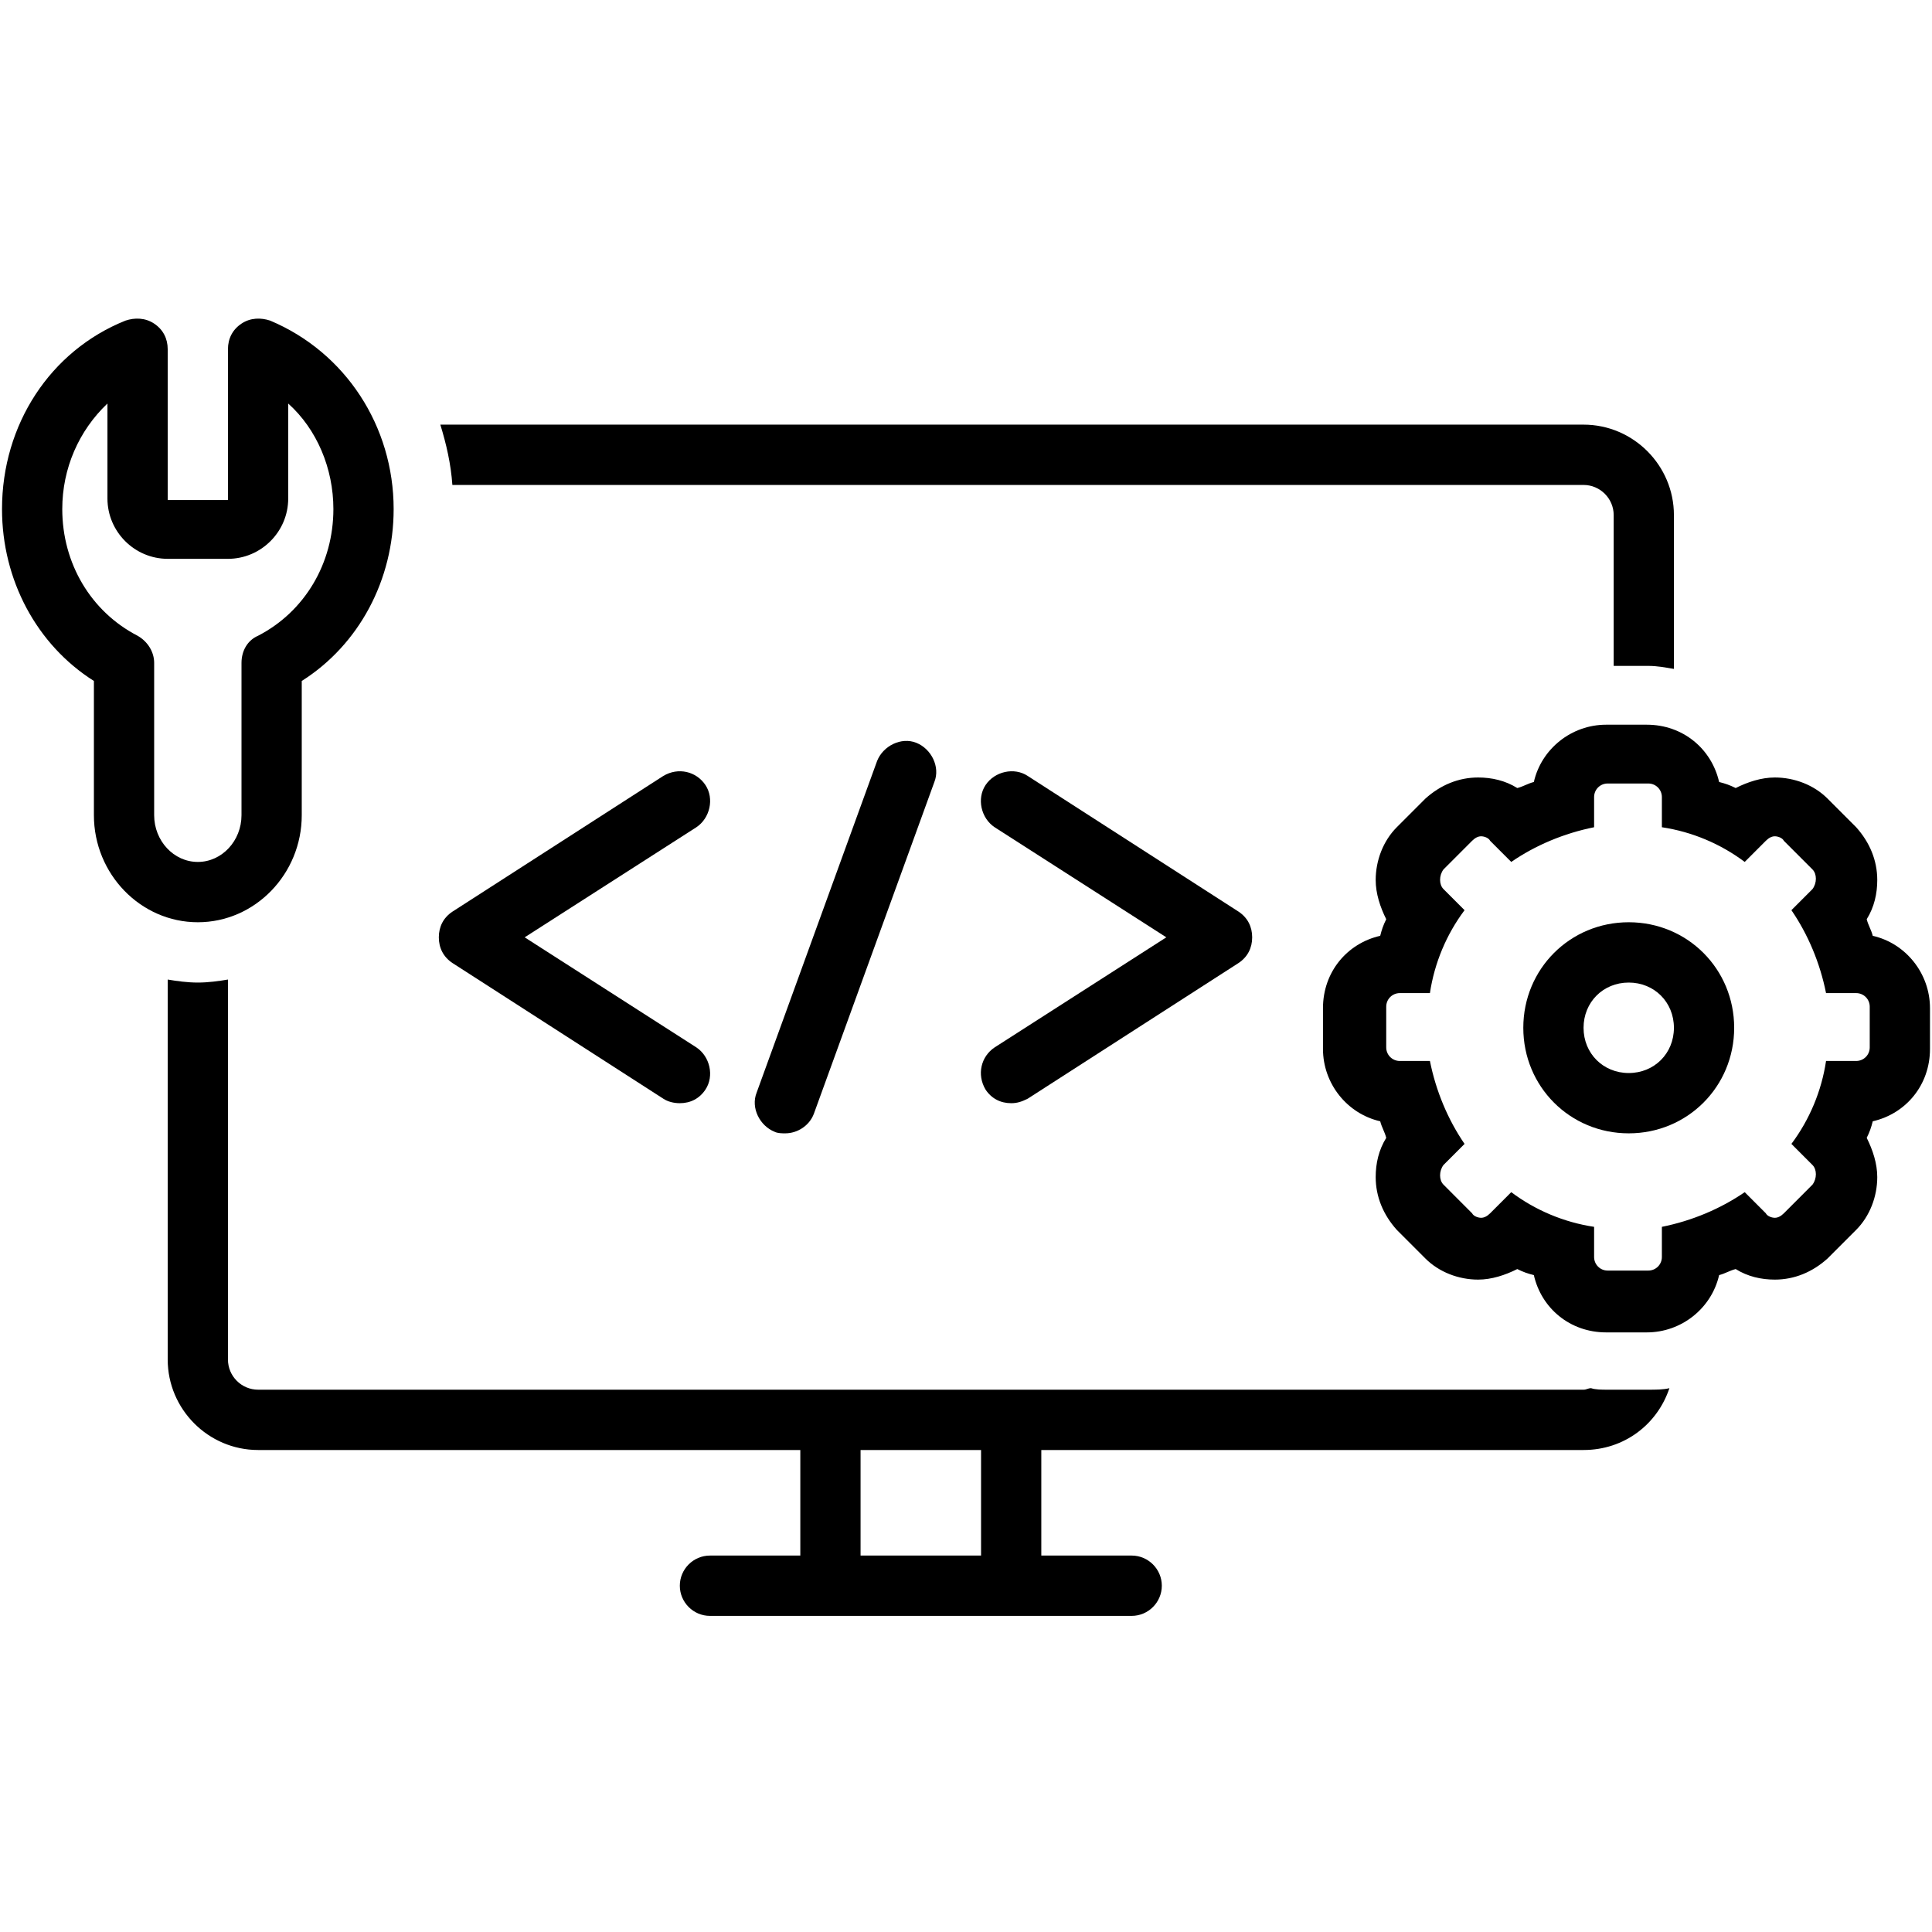
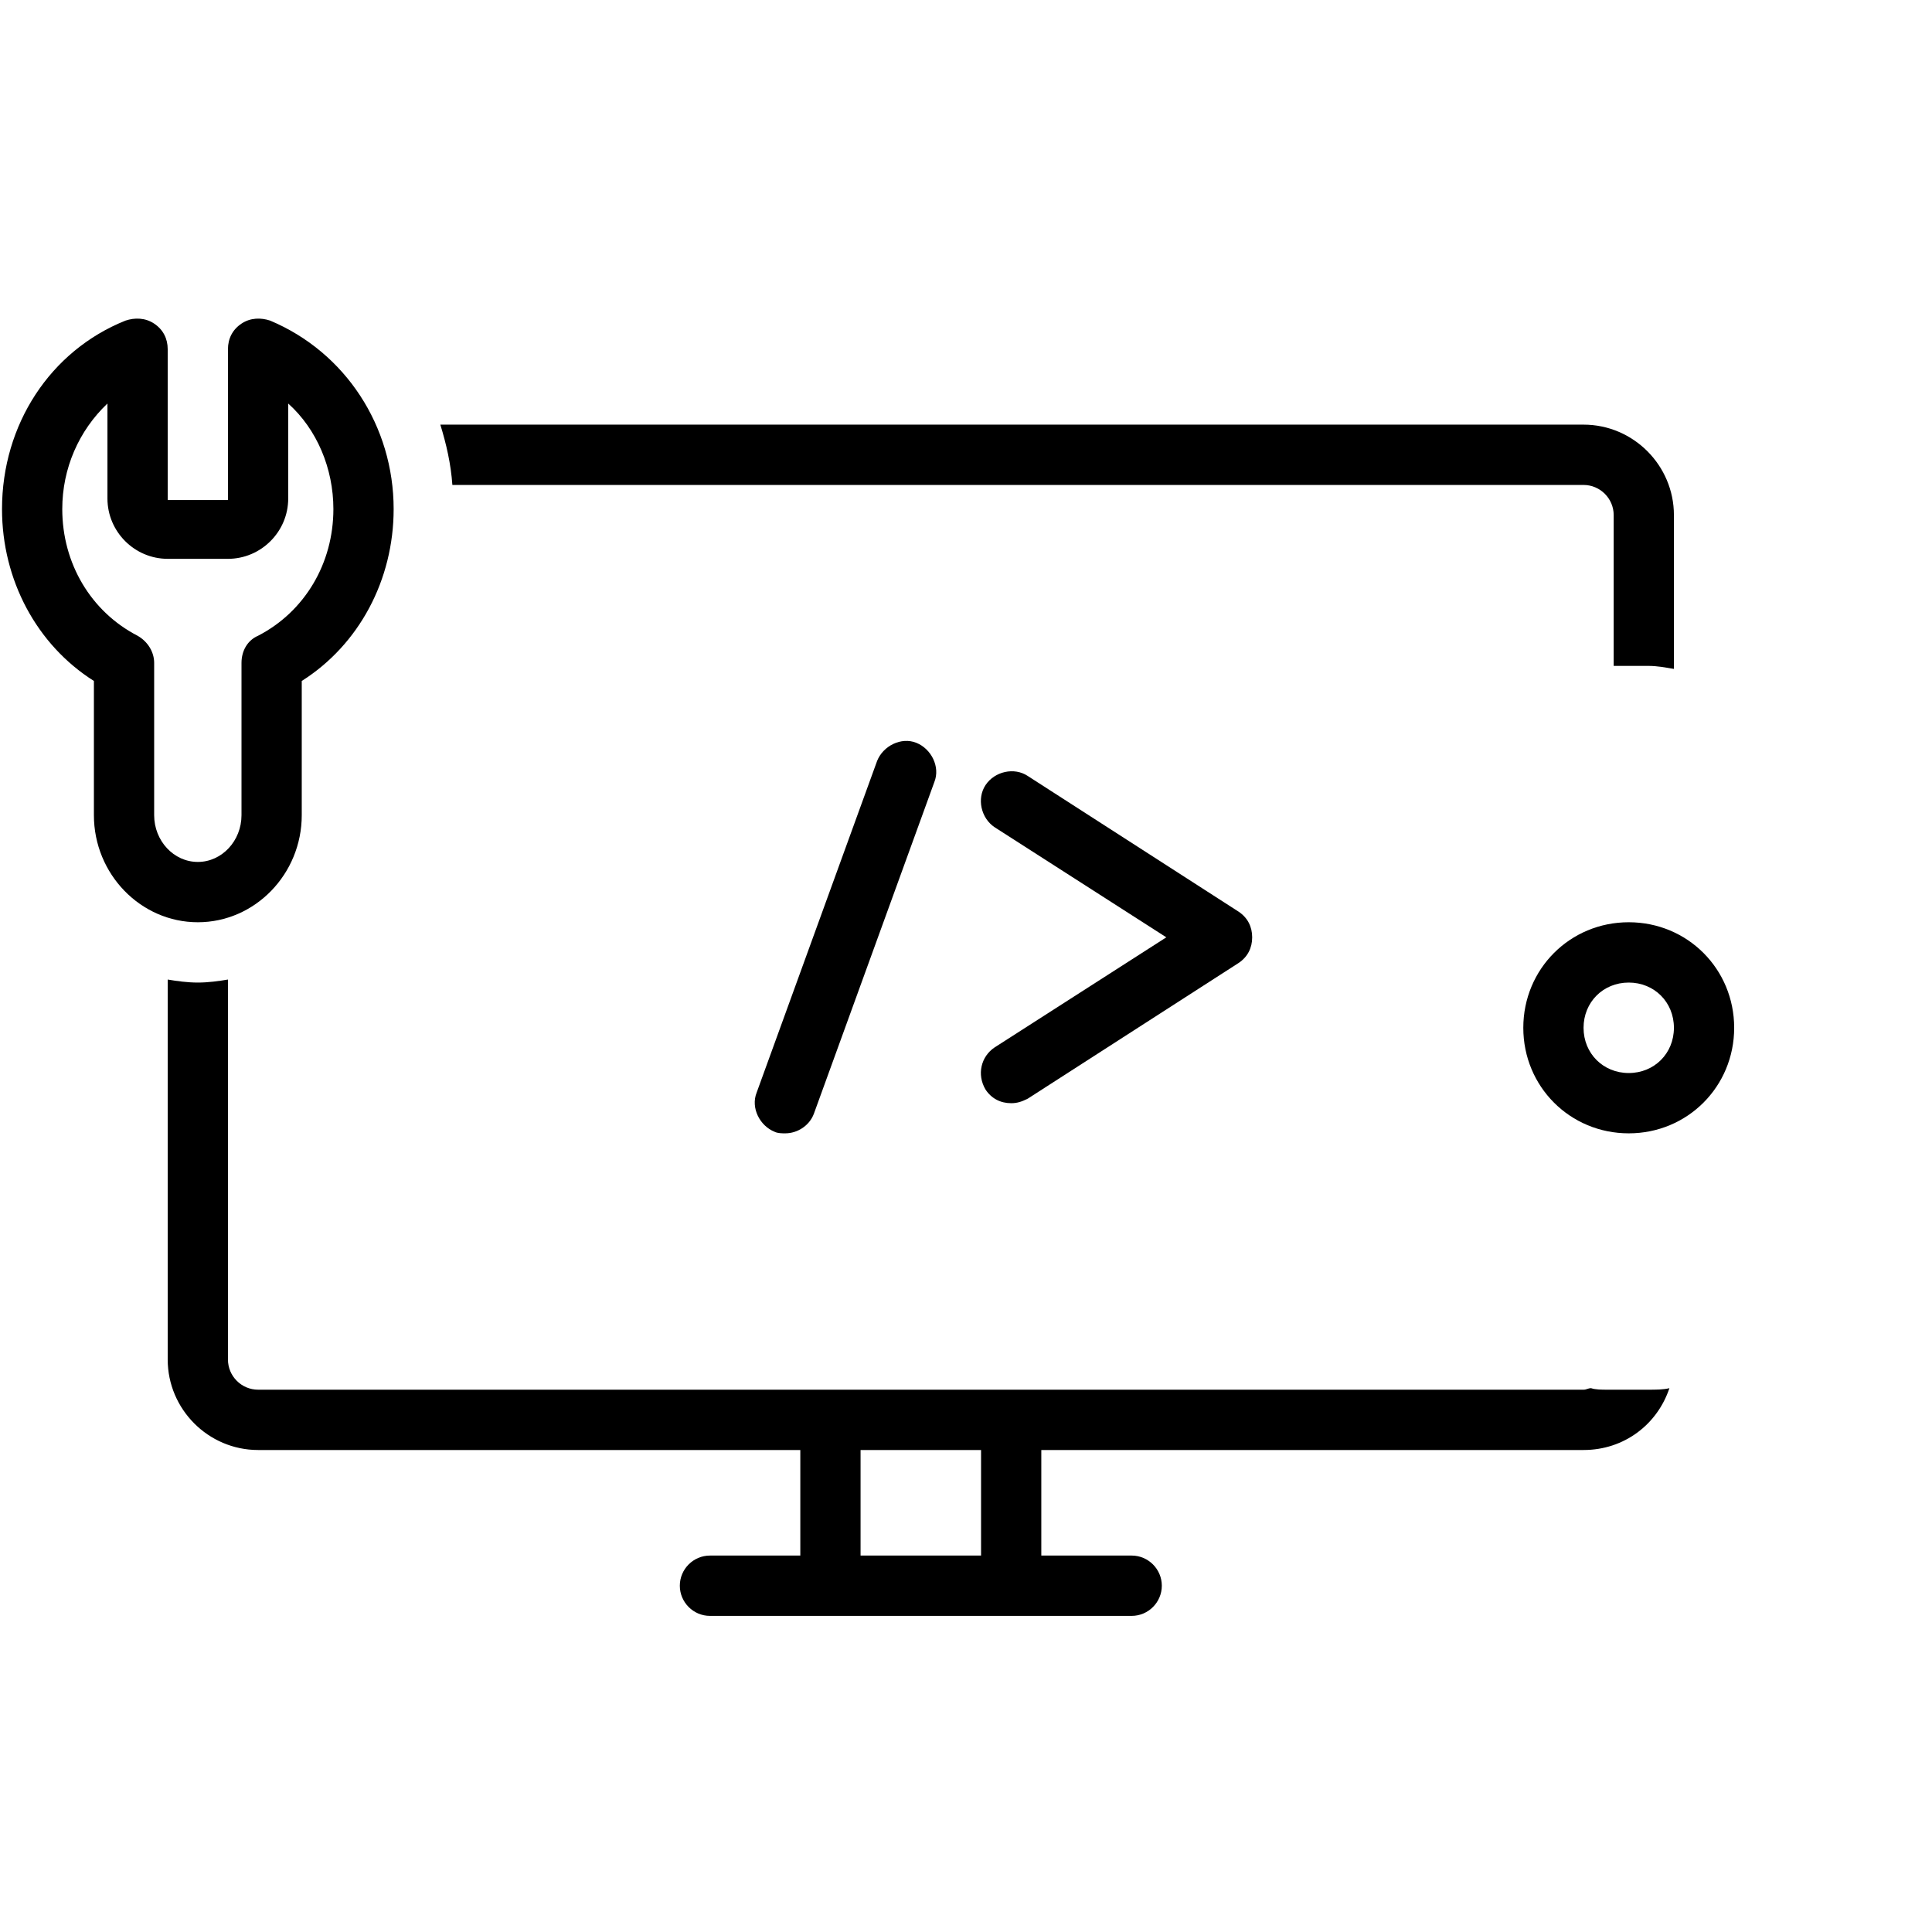
<svg xmlns="http://www.w3.org/2000/svg" width="500" zoomAndPan="magnify" viewBox="0 0 375 375" height="500" preserveAspectRatio="xMidYMid meet" version="1.0">
  <defs>
    <clipPath id="2387b53f32">
      <path d="M 32 190 L 325 190 L 325 313.641 L 32 313.641 Z M 32 190 " clip-rule="nonzero" />
    </clipPath>
    <clipPath id="74155a66ec">
      <path d="M 0 61.641 L 77 61.641 L 77 180 L 0 180 Z M 0 61.641 " clip-rule="nonzero" />
    </clipPath>
  </defs>
-   <path fill="#000000" d="M 136.922 152.371 C 135.168 149.738 131.66 148.859 128.738 150.617 L 87.805 176.957 C 86.051 178.129 85.176 179.883 85.176 181.934 C 85.176 183.98 86.051 185.738 87.805 186.91 L 128.738 213.25 C 129.613 213.836 130.781 214.129 131.953 214.129 C 134 214.129 135.754 213.25 136.922 211.496 C 138.676 208.859 137.801 205.055 135.168 203.301 L 101.84 181.934 L 135.168 160.566 C 137.801 158.812 138.676 155.008 136.922 152.371 Z M 136.922 152.371 " fill-opacity="1" fill-rule="nonzero" />
  <path fill="#000000" d="M 240.418 176.957 L 199.488 150.617 C 196.855 148.859 193.055 149.738 191.301 152.371 C 189.547 155.008 190.422 158.812 193.055 160.566 L 226.383 181.934 L 193.055 203.301 C 190.422 205.055 189.547 208.566 191.301 211.496 C 192.469 213.25 194.223 214.129 196.27 214.129 C 197.441 214.129 198.316 213.836 199.488 213.25 L 240.418 186.91 C 242.172 185.738 243.047 183.98 243.047 181.934 C 243.047 179.883 242.172 178.129 240.418 176.957 Z M 240.418 176.957 " fill-opacity="1" fill-rule="nonzero" />
  <path fill="#000000" d="M 152.418 219.98 C 154.758 219.98 157.094 218.52 157.973 216.176 L 181.359 151.785 C 182.531 148.859 180.777 145.348 177.852 144.176 C 174.93 143.008 171.422 144.762 170.25 147.688 L 146.863 212.078 C 145.691 215.008 147.445 218.52 150.371 219.688 C 150.957 219.98 151.832 219.98 152.418 219.98 Z M 152.418 219.98 " fill-opacity="1" fill-rule="nonzero" />
-   <path fill="#000000" d="M 363.5 181.641 C 363.207 180.469 362.621 179.594 362.328 178.422 C 363.789 176.078 364.375 173.445 364.375 170.812 C 364.375 167.008 362.914 163.496 360.281 160.566 L 354.727 155.008 C 352.098 152.371 348.297 150.91 344.496 150.91 C 341.863 150.91 339.234 151.785 336.895 152.957 C 335.723 152.371 334.848 152.078 333.68 151.785 C 332.215 145.348 326.66 140.664 319.645 140.664 L 311.75 140.664 C 305.027 140.664 299.18 145.348 297.719 151.785 C 296.551 152.078 295.672 152.664 294.504 152.957 C 292.164 151.496 289.531 150.91 286.902 150.91 C 283.102 150.91 279.594 152.371 276.668 155.008 L 271.113 160.566 C 268.484 163.203 267.02 167.008 267.02 170.812 C 267.02 173.445 267.898 176.078 269.066 178.422 C 268.484 179.594 268.191 180.469 267.898 181.641 C 261.465 183.105 256.789 188.664 256.789 195.688 L 256.789 203.594 C 256.789 210.324 261.465 216.176 267.898 217.641 C 268.191 218.812 268.773 219.688 269.066 220.859 C 267.605 223.203 267.02 225.836 267.02 228.469 C 267.02 232.273 268.484 235.785 271.113 238.715 L 276.668 244.273 C 279.301 246.91 283.102 248.371 286.902 248.371 C 289.531 248.371 292.164 247.496 294.504 246.324 C 295.672 246.91 296.551 247.203 297.719 247.496 C 299.18 253.934 304.734 258.617 311.75 258.617 L 319.645 258.617 C 326.371 258.617 332.215 253.934 333.68 247.496 C 334.848 247.203 335.723 246.617 336.895 246.324 C 339.234 247.785 341.863 248.371 344.496 248.371 C 348.297 248.371 351.805 246.91 354.727 244.273 L 360.281 238.715 C 362.914 236.078 364.375 232.273 364.375 228.469 C 364.375 225.836 363.5 223.203 362.328 220.859 C 362.914 219.688 363.207 218.812 363.5 217.641 C 369.93 216.176 374.609 210.617 374.609 203.594 L 374.609 195.688 C 374.609 188.957 369.93 183.105 363.5 181.641 Z M 362.914 203.301 C 362.914 204.762 361.746 205.934 360.281 205.934 L 354.434 205.934 C 353.559 211.785 351.219 217.348 347.711 222.031 L 351.805 226.129 C 352.68 227.008 352.68 228.762 351.805 229.934 L 346.25 235.496 C 345.664 236.078 345.078 236.371 344.496 236.371 C 343.91 236.371 343.035 236.078 342.742 235.496 L 338.648 231.398 C 333.969 234.617 328.414 236.957 322.57 238.129 L 322.57 243.98 C 322.57 245.445 321.398 246.617 319.938 246.617 L 312.043 246.617 C 310.582 246.617 309.414 245.445 309.414 243.98 L 309.414 238.129 C 303.566 237.25 298.012 234.91 293.332 231.398 L 289.238 235.496 C 288.656 236.078 288.07 236.371 287.484 236.371 C 286.902 236.371 286.023 236.078 285.73 235.496 L 280.176 229.934 C 279.301 229.055 279.301 227.301 280.176 226.129 L 284.27 222.031 C 281.055 217.348 278.715 211.785 277.547 205.934 L 271.699 205.934 C 270.238 205.934 269.066 204.762 269.066 203.301 L 269.066 195.398 C 269.066 193.934 270.238 192.762 271.699 192.762 L 277.547 192.762 C 278.422 186.91 280.762 181.348 284.27 176.664 L 280.176 172.566 C 279.301 171.688 279.301 169.934 280.176 168.762 L 285.73 163.203 C 286.316 162.617 286.902 162.324 287.484 162.324 C 288.07 162.324 288.949 162.617 289.238 163.203 L 293.332 167.301 C 298.012 164.078 303.566 161.738 309.414 160.566 L 309.414 154.715 C 309.414 153.25 310.582 152.078 312.043 152.078 L 319.938 152.078 C 321.398 152.078 322.57 153.25 322.57 154.715 L 322.57 160.566 C 328.414 161.445 333.969 163.785 338.648 167.301 L 342.742 163.203 C 343.324 162.617 343.91 162.324 344.496 162.324 C 345.078 162.324 345.957 162.617 346.25 163.203 L 351.805 168.762 C 352.68 169.641 352.68 171.398 351.805 172.566 L 347.711 176.664 C 350.926 181.348 353.266 186.91 354.434 192.762 L 360.281 192.762 C 361.746 192.762 362.914 193.934 362.914 195.398 Z M 362.914 203.301 " fill-opacity="1" fill-rule="nonzero" />
  <path fill="#000000" d="M 316.137 179.008 C 304.734 179.008 295.672 188.078 295.672 199.496 C 295.672 210.91 304.734 219.98 316.137 219.98 C 327.539 219.98 336.602 210.91 336.602 199.496 C 336.602 188.078 327.539 179.008 316.137 179.008 Z M 316.137 208.273 C 311.168 208.273 307.367 204.469 307.367 199.496 C 307.367 194.52 311.168 190.715 316.137 190.715 C 321.105 190.715 324.906 194.52 324.906 199.496 C 324.906 204.469 321.105 208.273 316.137 208.273 Z M 316.137 208.273 " fill-opacity="1" fill-rule="nonzero" />
  <g clip-path="url(#2387b53f32)">
    <path fill="#000000" d="M 307.367 281.445 C 315.258 281.445 321.691 276.469 324.031 269.445 C 322.859 269.738 321.398 269.738 319.938 269.738 L 312.043 269.738 C 310.875 269.738 309.703 269.738 308.828 269.445 C 308.242 269.445 307.949 269.738 307.367 269.738 L 50.094 269.738 C 46.875 269.738 44.246 267.105 44.246 263.883 L 44.246 190.129 C 42.492 190.422 40.445 190.715 38.398 190.715 C 36.352 190.715 34.305 190.422 32.551 190.129 L 32.551 263.883 C 32.551 273.543 40.445 281.445 50.094 281.445 L 155.34 281.445 L 155.34 301.934 L 137.801 301.934 C 134.582 301.934 131.953 304.566 131.953 307.785 C 131.953 311.008 134.582 313.641 137.801 313.641 L 219.66 313.641 C 222.875 313.641 225.508 311.008 225.508 307.785 C 225.508 304.566 222.875 301.934 219.66 301.934 L 202.117 301.934 L 202.117 281.445 Z M 190.422 301.934 L 167.035 301.934 L 167.035 281.445 L 190.422 281.445 Z M 190.422 301.934 " fill-opacity="1" fill-rule="nonzero" />
  </g>
  <path fill="#000000" d="M 319.938 129.25 C 321.691 129.25 323.152 129.543 324.906 129.836 L 324.906 99.98 C 324.906 90.324 317.016 82.422 307.367 82.422 L 85.469 82.422 C 86.637 86.227 87.516 90.031 87.805 94.129 L 307.367 94.129 C 310.582 94.129 313.215 96.762 313.215 99.98 L 313.215 129.25 Z M 319.938 129.25 " fill-opacity="1" fill-rule="nonzero" />
  <g clip-path="url(#74155a66ec)">
    <path fill="#000000" d="M 18.227 132.176 L 18.227 158.227 C 18.227 169.641 27.289 179.008 38.398 179.008 C 49.508 179.008 58.57 169.641 58.57 158.227 L 58.57 132.176 C 69.68 125.152 76.406 112.566 76.406 98.812 C 76.406 82.715 67.051 68.371 52.43 62.227 C 50.676 61.641 48.629 61.641 46.875 62.812 C 45.121 63.98 44.246 65.738 44.246 67.785 L 44.246 97.055 L 32.551 97.055 L 32.551 67.785 C 32.551 65.738 31.676 63.98 29.922 62.812 C 28.164 61.641 26.121 61.641 24.363 62.227 C 9.746 68.078 0.391 82.422 0.391 98.812 C 0.391 112.566 7.117 125.152 18.227 132.176 Z M 20.855 78.324 L 20.855 96.762 C 20.855 103.203 26.121 108.469 32.551 108.469 L 44.246 108.469 C 50.676 108.469 55.941 103.203 55.941 96.762 L 55.941 78.324 C 61.496 83.301 64.711 90.91 64.711 98.812 C 64.711 109.348 59.156 118.715 50.094 123.398 C 48.047 124.273 46.875 126.324 46.875 128.664 L 46.875 158.227 C 46.875 163.203 43.074 167.301 38.398 167.301 C 33.719 167.301 29.922 163.203 29.922 158.227 L 29.922 128.664 C 29.922 126.617 28.75 124.566 26.703 123.398 C 17.641 118.715 12.086 109.348 12.086 98.812 C 12.086 90.91 15.301 83.594 20.855 78.324 Z M 20.855 78.324 " fill-opacity="1" fill-rule="nonzero" />
  </g>
</svg>